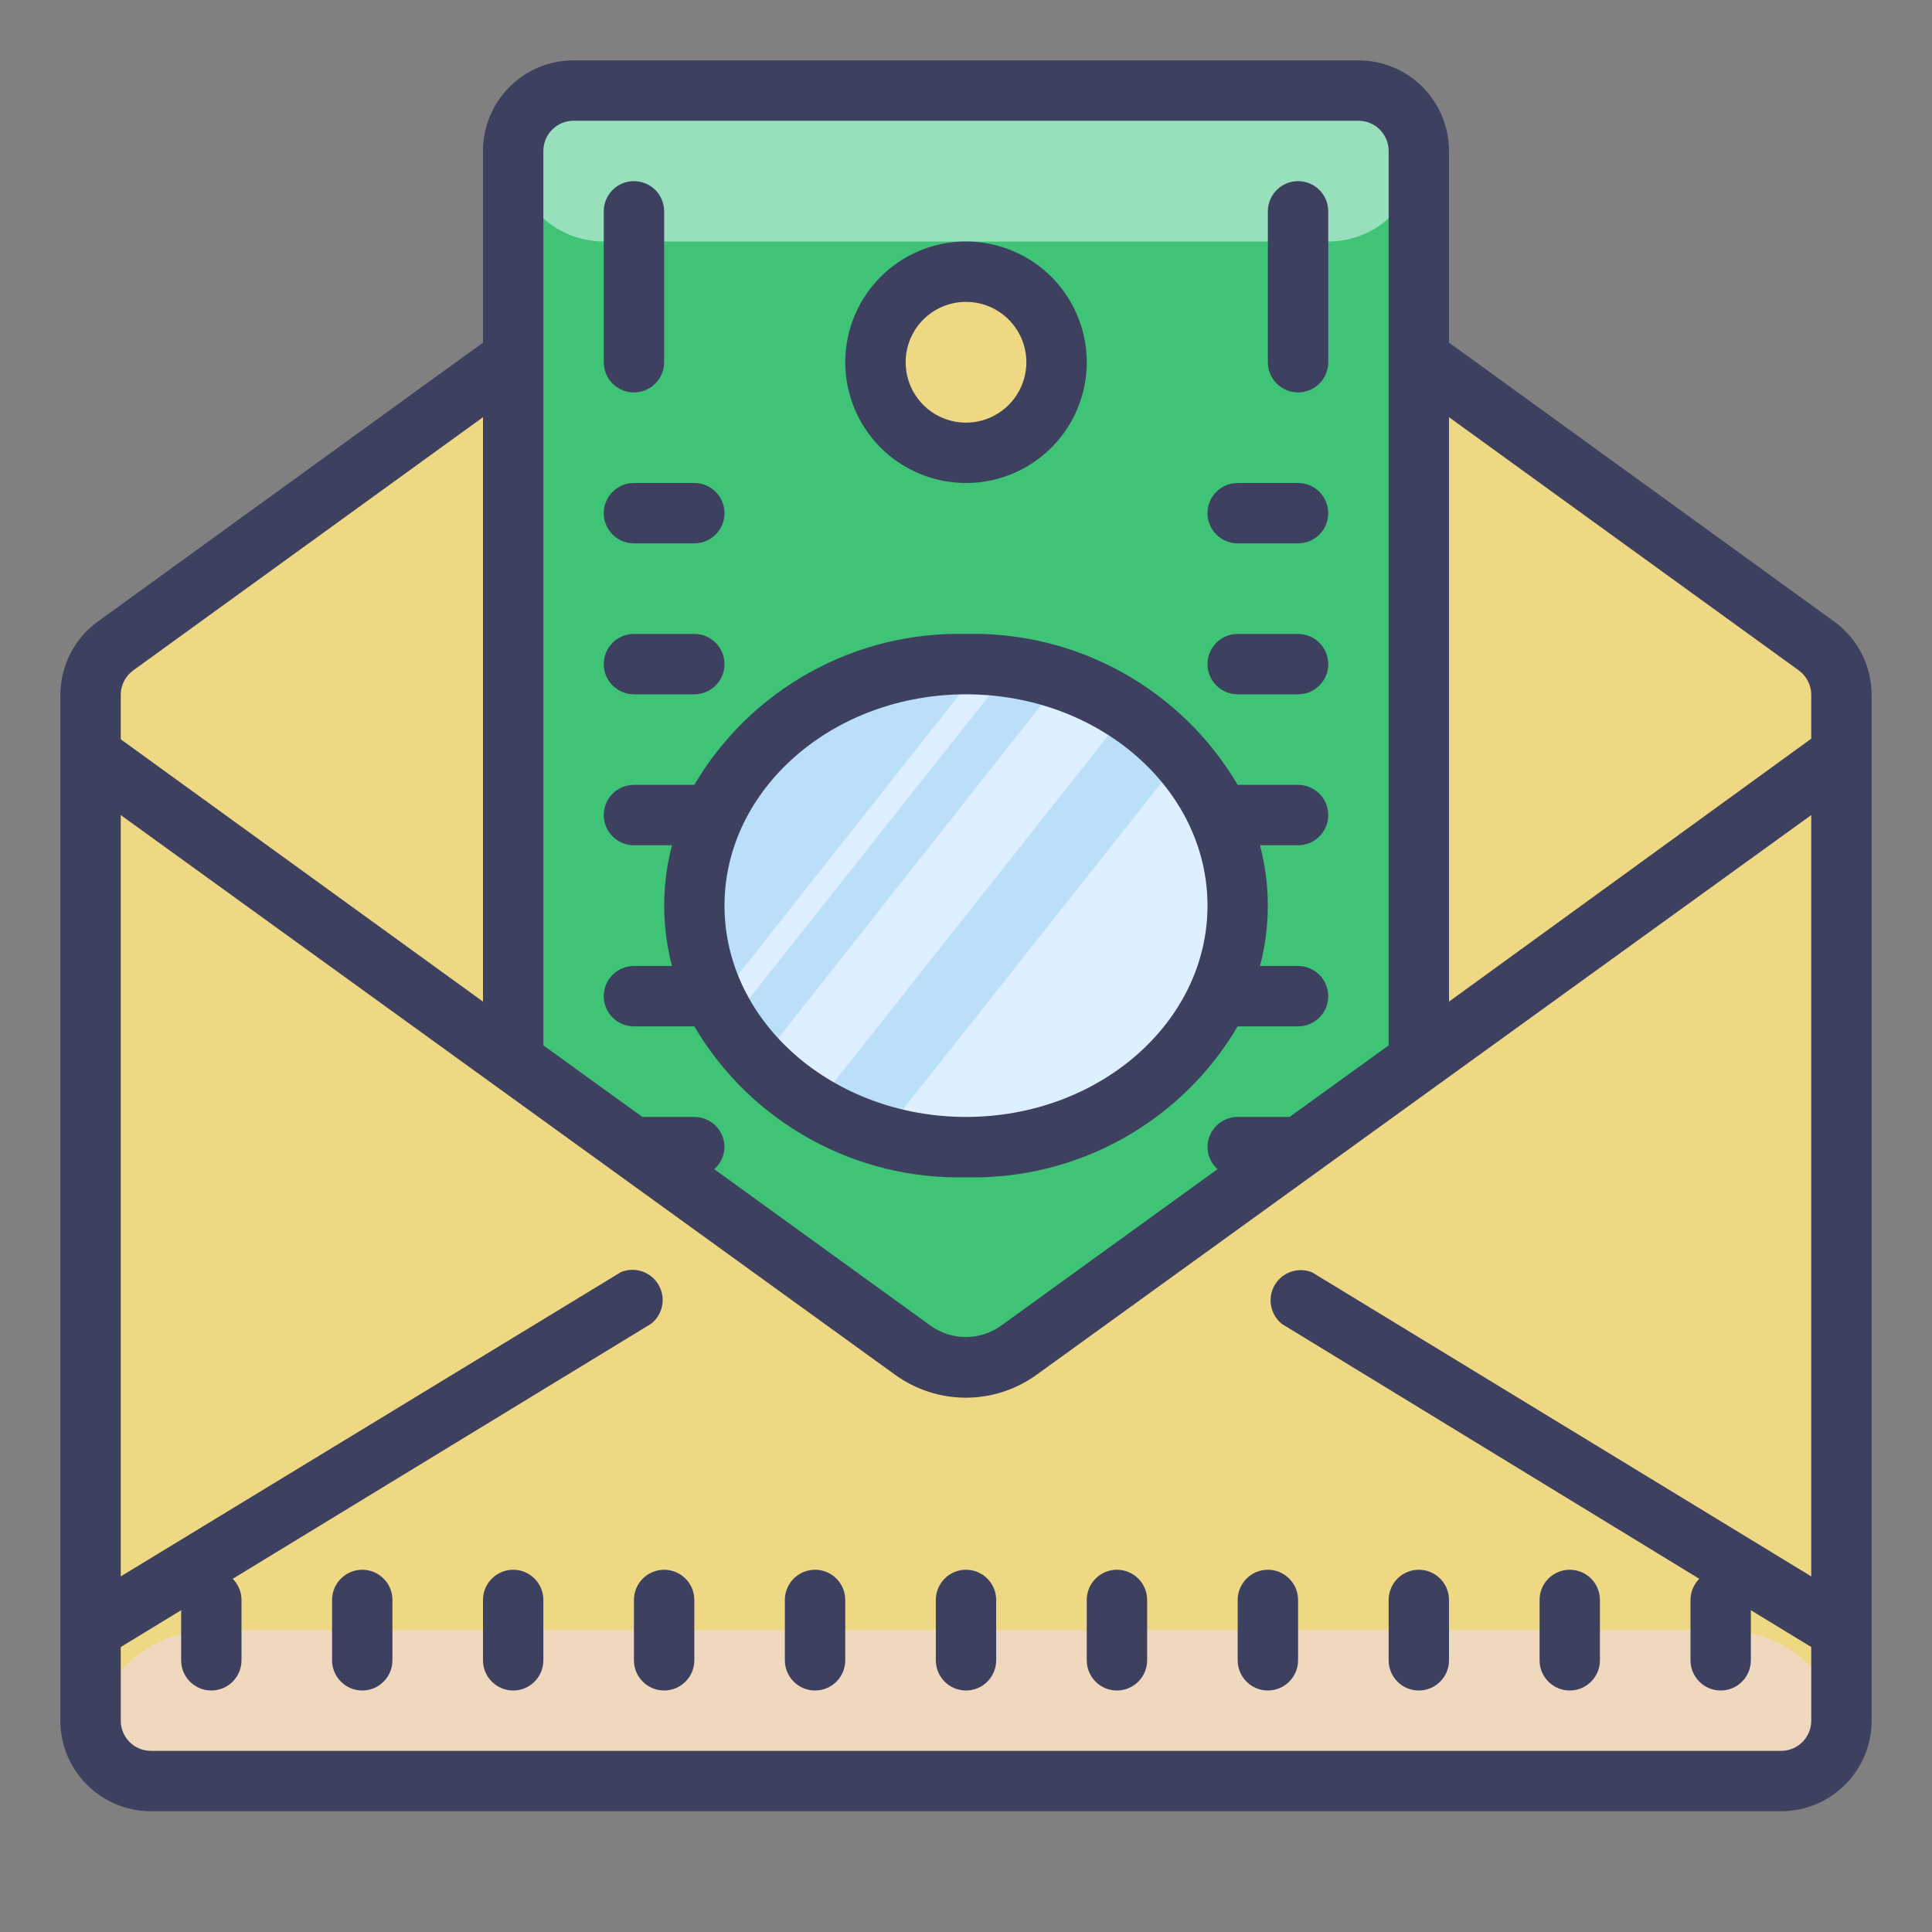
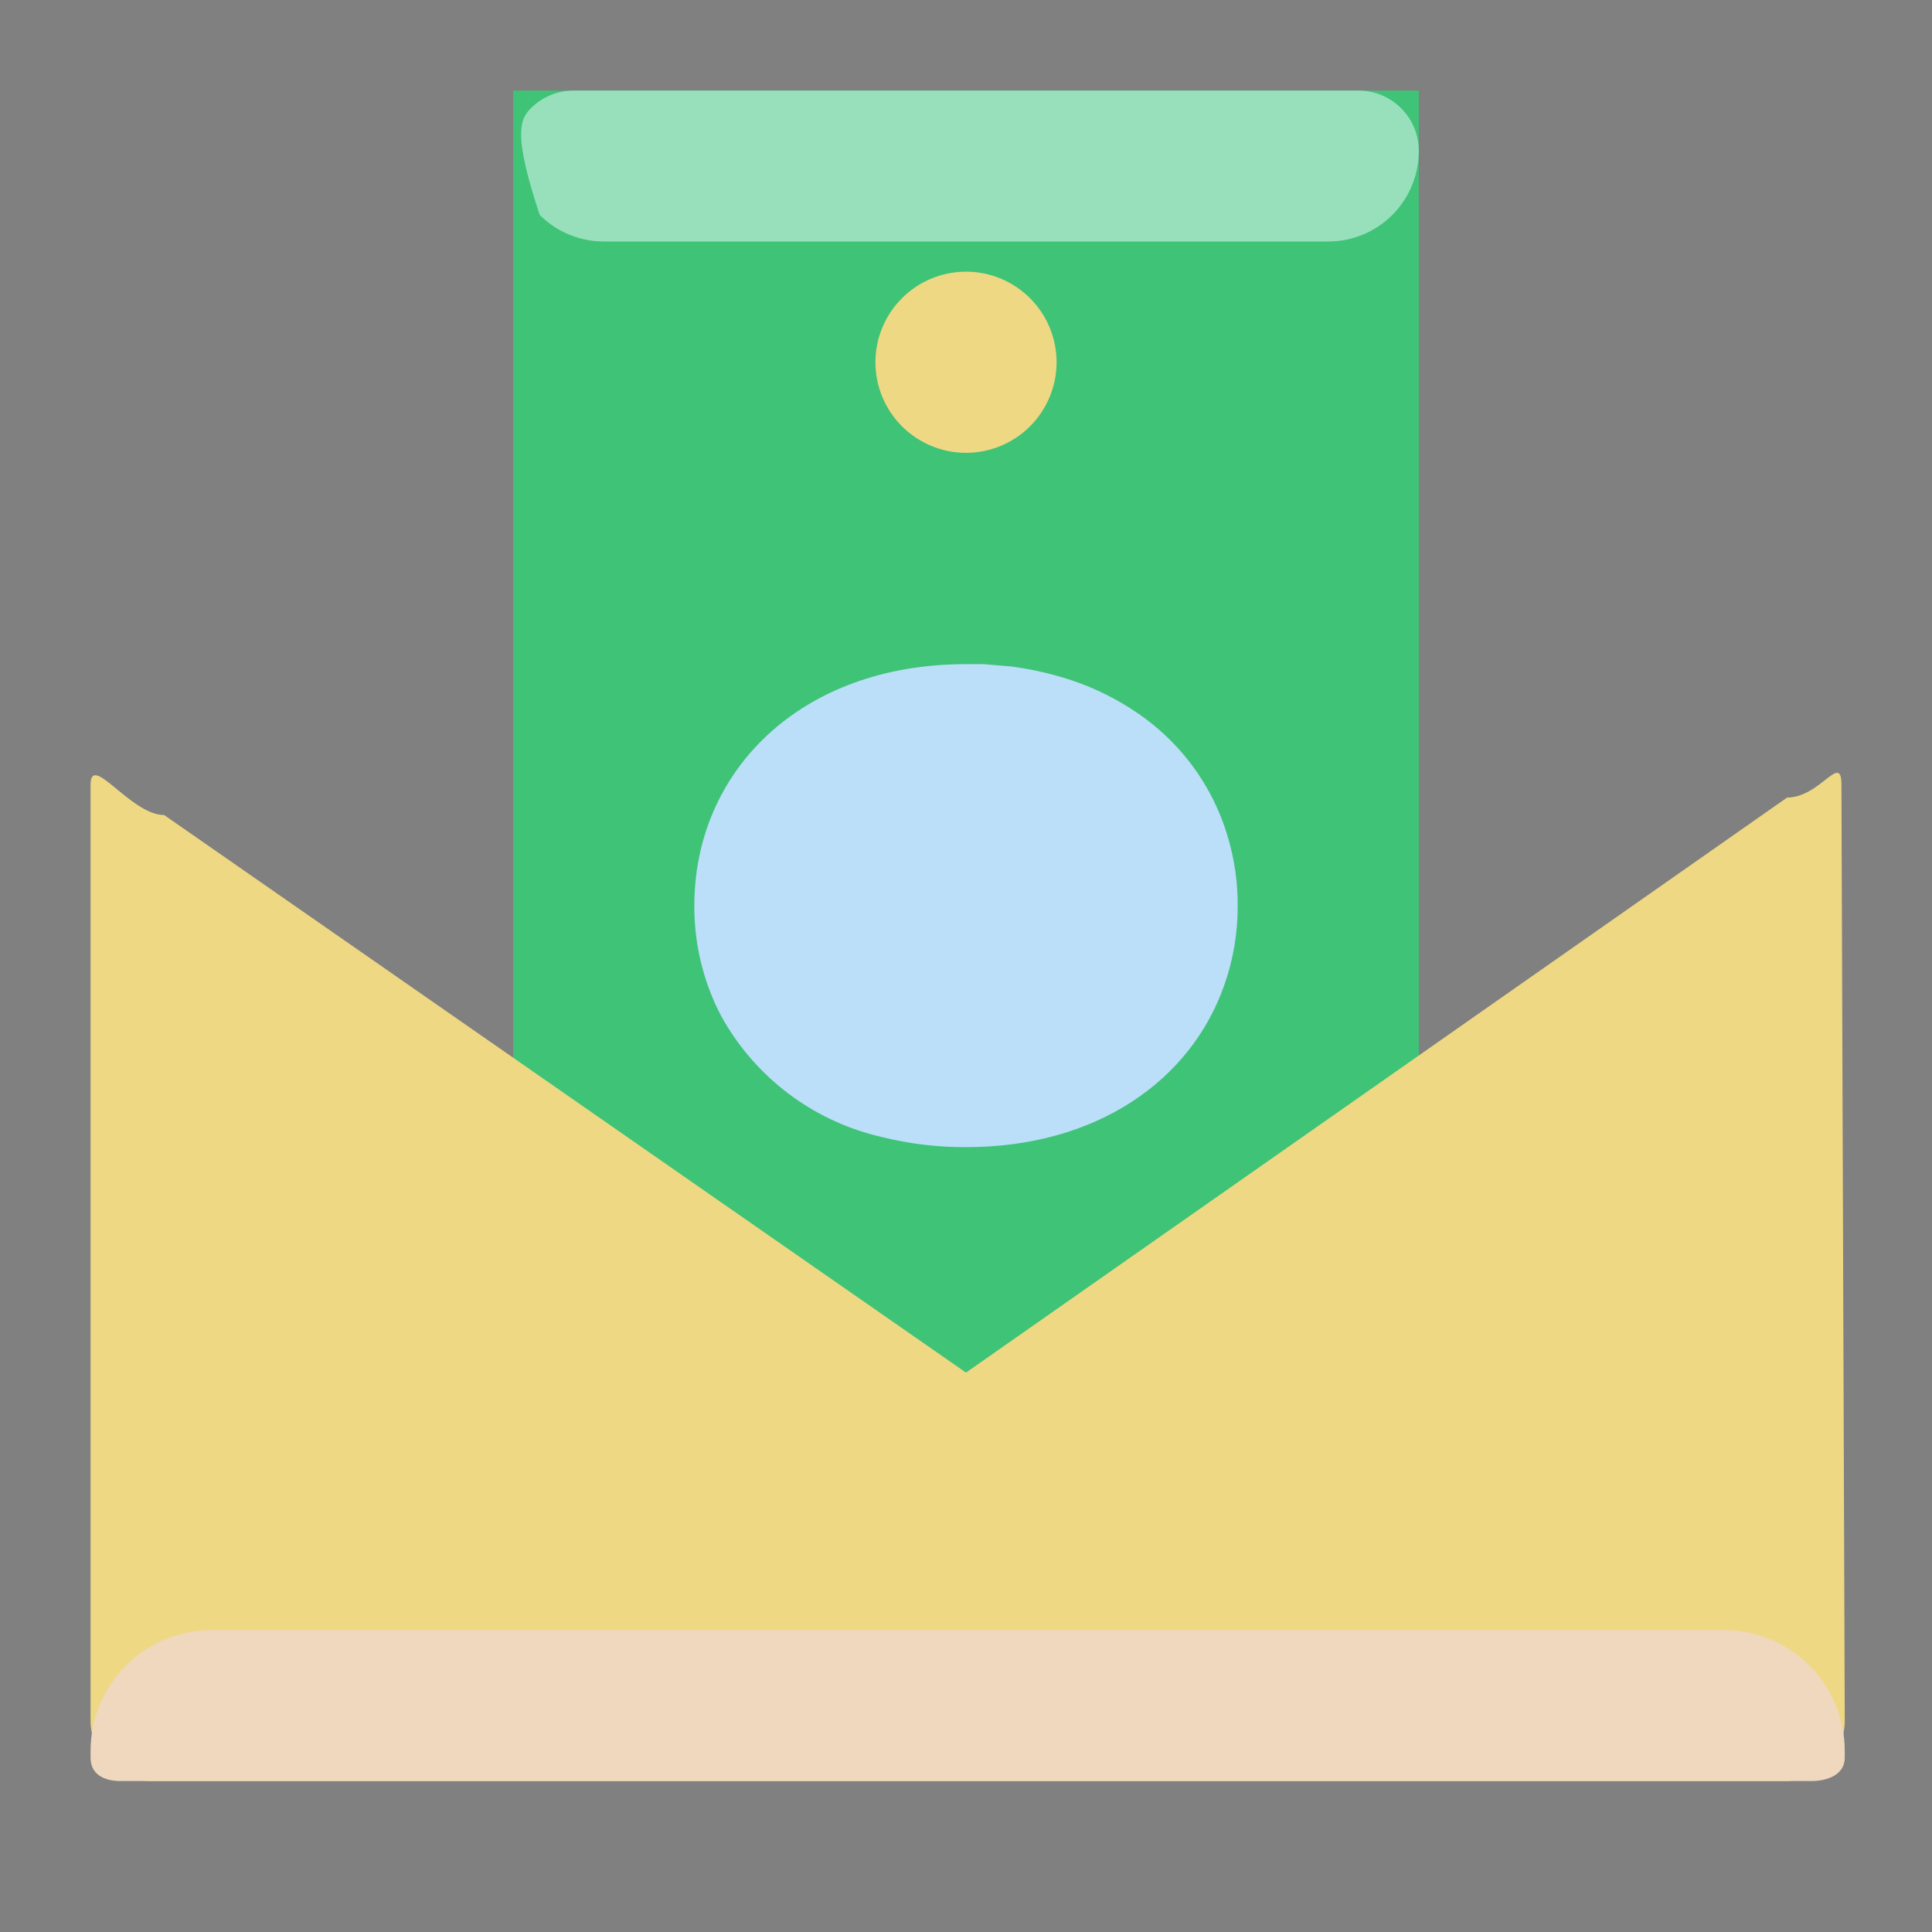
<svg xmlns="http://www.w3.org/2000/svg" width="50" height="50" viewBox="0 0 50 50" fill="none">
  <rect x="0" y="0" width="50" height="50" fill="#808080" stroke="none" />
-   <path d="M2.344 17.195L16.406 7.422H33.594L47.742 17.195V19.539L25 35.523L2.344 19.539V17.195Z" fill="#EFD883" />
  <path d="M13.281 2.344H36.719V37.5H13.281V2.344Z" fill="#3FC377" />
  <path d="M46.18 46.094H3.906C3.492 46.094 3.094 45.929 2.801 45.636C2.508 45.343 2.344 44.946 2.344 44.531V20.312C2.344 19.453 3.383 21.094 4.25 21.094L25 35.523L46.25 20.641C47.109 20.641 47.656 19.453 47.656 20.312L47.742 44.531C47.742 44.946 47.578 45.343 47.285 45.636C46.992 45.929 46.594 46.094 46.18 46.094Z" fill="#EFD883" />
  <path d="M46.875 46.094H3.125C2.695 46.094 2.344 45.922 2.344 45.492V45.312C2.344 44.484 2.673 43.689 3.259 43.103C3.845 42.517 4.64 42.188 5.469 42.188H44.617C45.446 42.188 46.241 42.517 46.827 43.103C47.413 43.689 47.742 44.484 47.742 45.312V45.492C47.742 45.922 47.305 46.094 46.875 46.094Z" fill="#EFD8BE" />
  <path d="M25 7.031C24.378 7.031 23.782 7.278 23.343 7.718C22.903 8.157 22.656 8.753 22.656 9.375C22.656 9.997 22.903 10.593 23.343 11.032C23.782 11.472 24.378 11.719 25 11.719C25.622 11.719 26.218 11.472 26.657 11.032C27.097 10.593 27.344 9.997 27.344 9.375C27.344 8.753 27.097 8.157 26.657 7.718C26.218 7.278 25.622 7.031 25 7.031Z" fill="#EFD883" />
  <path d="M32.031 23.438C32.035 24.143 31.916 24.843 31.68 25.508C30.82 27.945 28.406 29.688 25 29.688C24.26 29.691 23.523 29.602 22.805 29.422C21.984 29.233 21.21 28.883 20.526 28.392C19.842 27.901 19.262 27.279 18.82 26.562C18.704 26.374 18.6 26.178 18.508 25.977C18.149 25.178 17.965 24.313 17.969 23.438C17.969 19.984 20.688 17.188 25 17.188H25.453L26.188 17.25C26.64 17.311 27.086 17.408 27.523 17.539C28.127 17.72 28.703 17.983 29.234 18.32C29.761 18.649 30.233 19.057 30.633 19.531C31.174 20.174 31.571 20.925 31.797 21.734C31.955 22.288 32.034 22.862 32.031 23.438Z" fill="#BBDEF9" />
-   <path d="M31.93 23.328C31.932 24.062 31.848 24.794 31.68 25.508C30.82 27.945 28.406 29.688 25 29.688C24.26 29.691 23.523 29.602 22.805 29.422L30.633 19.531C31.174 20.174 31.571 20.925 31.797 21.734C31.886 22.261 31.93 22.794 31.93 23.328ZM29.234 18.336L21.094 28.625C20.701 28.089 20.376 27.506 20.125 26.891L27.523 17.516C28.129 17.709 28.705 17.985 29.234 18.336ZM26.188 17.258L18.82 26.562C18.704 26.374 18.599 26.178 18.508 25.977L25.453 17.188L26.188 17.258Z" fill="#DEF0FF" />
-   <path d="M14.844 2.344H35.156C35.571 2.344 35.968 2.508 36.261 2.801C36.554 3.094 36.719 3.492 36.719 3.906C36.719 4.528 36.472 5.124 36.032 5.564C35.593 6.003 34.997 6.25 34.375 6.25H15.625C15.003 6.25 14.407 6.003 13.968 5.564C13.528 5.124 13.281 4.528 13.281 3.906C13.281 3.492 13.446 3.094 13.739 2.801C14.032 2.508 14.429 2.344 14.844 2.344Z" fill="#97E0BB" />
-   <path d="M47.469 16.086L37.5 8.867V3.906C37.5 3.285 37.253 2.689 36.813 2.249C36.374 1.809 35.778 1.562 35.156 1.562H14.844C14.222 1.562 13.626 1.809 13.187 2.249C12.747 2.689 12.5 3.285 12.5 3.906V8.867L2.531 16.086C2.233 16.302 1.99 16.585 1.822 16.912C1.654 17.239 1.565 17.601 1.562 17.969V44.531C1.562 45.153 1.809 45.749 2.249 46.188C2.689 46.628 3.285 46.875 3.906 46.875H46.094C46.715 46.875 47.312 46.628 47.751 46.188C48.191 45.749 48.438 45.153 48.438 44.531V17.969C48.435 17.601 48.346 17.239 48.178 16.912C48.01 16.585 47.767 16.302 47.469 16.086ZM46.555 17.352C46.652 17.423 46.732 17.515 46.787 17.623C46.843 17.73 46.873 17.848 46.875 17.969V19.117L37.5 25.922V10.797L46.555 17.352ZM14.844 3.125H35.156C35.363 3.125 35.562 3.207 35.709 3.354C35.855 3.5 35.938 3.699 35.938 3.906V27.055L33.375 28.906H32.031C31.824 28.906 31.625 28.989 31.479 29.135C31.332 29.282 31.25 29.48 31.25 29.688C31.251 29.795 31.275 29.901 31.319 30C31.364 30.098 31.428 30.186 31.508 30.258L25.914 34.305C25.647 34.498 25.326 34.603 24.996 34.603C24.666 34.603 24.345 34.498 24.078 34.305L18.484 30.258C18.566 30.186 18.631 30.099 18.677 30.001C18.723 29.902 18.748 29.796 18.75 29.688C18.75 29.48 18.668 29.282 18.521 29.135C18.375 28.989 18.176 28.906 17.969 28.906H16.625L14.062 27.055V3.906C14.062 3.699 14.145 3.5 14.291 3.354C14.438 3.207 14.636 3.125 14.844 3.125ZM3.445 17.352L12.5 10.797V25.922L3.125 19.133V17.969C3.127 17.848 3.157 17.73 3.213 17.623C3.268 17.515 3.348 17.423 3.445 17.352ZM46.094 45.312H3.906C3.699 45.312 3.5 45.23 3.354 45.084C3.207 44.937 3.125 44.738 3.125 44.531V42.625L4.688 41.672V42.969C4.688 43.176 4.77 43.375 4.916 43.521C5.063 43.668 5.262 43.75 5.469 43.75C5.676 43.75 5.875 43.668 6.021 43.521C6.168 43.375 6.25 43.176 6.25 42.969V41.406C6.249 41.201 6.168 41.005 6.023 40.859L16.852 34.258C17 34.141 17.101 33.975 17.136 33.789C17.171 33.604 17.138 33.413 17.042 33.25C16.947 33.087 16.796 32.964 16.618 32.904C16.439 32.844 16.245 32.85 16.07 32.922L3.125 40.797V21.094L23.164 35.578C23.697 35.964 24.338 36.172 24.996 36.172C25.654 36.172 26.295 35.964 26.828 35.578L46.875 21.094V40.797L33.961 32.93C33.787 32.858 33.592 32.851 33.413 32.912C33.235 32.972 33.084 33.095 32.989 33.258C32.894 33.42 32.861 33.612 32.896 33.797C32.931 33.983 33.032 34.149 33.18 34.266L43.977 40.859C43.832 41.005 43.751 41.201 43.75 41.406V42.969C43.75 43.176 43.832 43.375 43.979 43.521C44.125 43.668 44.324 43.75 44.531 43.75C44.738 43.75 44.937 43.668 45.084 43.521C45.23 43.375 45.312 43.176 45.312 42.969V41.672L46.875 42.625V44.531C46.875 44.738 46.793 44.937 46.646 45.084C46.5 45.23 46.301 45.312 46.094 45.312Z" fill="#3D415F" />
-   <path d="M9.375 40.625C9.168 40.625 8.969 40.707 8.823 40.854C8.676 41 8.594 41.199 8.594 41.406V42.969C8.594 43.176 8.676 43.375 8.823 43.521C8.969 43.668 9.168 43.75 9.375 43.75C9.582 43.75 9.781 43.668 9.927 43.521C10.074 43.375 10.156 43.176 10.156 42.969V41.406C10.156 41.199 10.074 41 9.927 40.854C9.781 40.707 9.582 40.625 9.375 40.625ZM13.281 40.625C13.074 40.625 12.875 40.707 12.729 40.854C12.582 41 12.5 41.199 12.5 41.406V42.969C12.5 43.176 12.582 43.375 12.729 43.521C12.875 43.668 13.074 43.75 13.281 43.75C13.489 43.75 13.687 43.668 13.834 43.521C13.98 43.375 14.062 43.176 14.062 42.969V41.406C14.062 41.199 13.98 41 13.834 40.854C13.687 40.707 13.489 40.625 13.281 40.625ZM17.188 40.625C16.98 40.625 16.782 40.707 16.635 40.854C16.489 41 16.406 41.199 16.406 41.406V42.969C16.406 43.176 16.489 43.375 16.635 43.521C16.782 43.668 16.98 43.75 17.188 43.75C17.395 43.75 17.593 43.668 17.74 43.521C17.886 43.375 17.969 43.176 17.969 42.969V41.406C17.969 41.199 17.886 41 17.74 40.854C17.593 40.707 17.395 40.625 17.188 40.625ZM21.094 40.625C20.887 40.625 20.688 40.707 20.541 40.854C20.395 41 20.312 41.199 20.312 41.406V42.969C20.312 43.176 20.395 43.375 20.541 43.521C20.688 43.668 20.887 43.75 21.094 43.75C21.301 43.75 21.5 43.668 21.646 43.521C21.793 43.375 21.875 43.176 21.875 42.969V41.406C21.875 41.199 21.793 41 21.646 40.854C21.5 40.707 21.301 40.625 21.094 40.625ZM25 40.625C24.793 40.625 24.594 40.707 24.448 40.854C24.301 41 24.219 41.199 24.219 41.406V42.969C24.219 43.176 24.301 43.375 24.448 43.521C24.594 43.668 24.793 43.75 25 43.75C25.207 43.75 25.406 43.668 25.552 43.521C25.699 43.375 25.781 43.176 25.781 42.969V41.406C25.781 41.199 25.699 41 25.552 40.854C25.406 40.707 25.207 40.625 25 40.625ZM28.906 40.625C28.699 40.625 28.5 40.707 28.354 40.854C28.207 41 28.125 41.199 28.125 41.406V42.969C28.125 43.176 28.207 43.375 28.354 43.521C28.5 43.668 28.699 43.75 28.906 43.75C29.113 43.75 29.312 43.668 29.459 43.521C29.605 43.375 29.688 43.176 29.688 42.969V41.406C29.688 41.199 29.605 41 29.459 40.854C29.312 40.707 29.113 40.625 28.906 40.625ZM32.812 40.625C32.605 40.625 32.407 40.707 32.26 40.854C32.114 41 32.031 41.199 32.031 41.406V42.969C32.031 43.176 32.114 43.375 32.26 43.521C32.407 43.668 32.605 43.75 32.812 43.75C33.02 43.75 33.218 43.668 33.365 43.521C33.511 43.375 33.594 43.176 33.594 42.969V41.406C33.594 41.199 33.511 41 33.365 40.854C33.218 40.707 33.02 40.625 32.812 40.625ZM36.719 40.625C36.511 40.625 36.313 40.707 36.166 40.854C36.02 41 35.938 41.199 35.938 41.406V42.969C35.938 43.176 36.02 43.375 36.166 43.521C36.313 43.668 36.511 43.75 36.719 43.75C36.926 43.75 37.125 43.668 37.271 43.521C37.418 43.375 37.5 43.176 37.5 42.969V41.406C37.5 41.199 37.418 41 37.271 40.854C37.125 40.707 36.926 40.625 36.719 40.625ZM40.625 40.625C40.418 40.625 40.219 40.707 40.073 40.854C39.926 41 39.844 41.199 39.844 41.406V42.969C39.844 43.176 39.926 43.375 40.073 43.521C40.219 43.668 40.418 43.75 40.625 43.75C40.832 43.75 41.031 43.668 41.177 43.521C41.324 43.375 41.406 43.176 41.406 42.969V41.406C41.406 41.199 41.324 41 41.177 40.854C41.031 40.707 40.832 40.625 40.625 40.625ZM15.625 25.781C15.625 25.988 15.707 26.187 15.854 26.334C16 26.48 16.199 26.562 16.406 26.562H17.969C18.686 27.781 19.717 28.785 20.953 29.472C22.189 30.159 23.586 30.503 25 30.469C26.414 30.503 27.811 30.159 29.047 29.472C30.283 28.785 31.314 27.781 32.031 26.562H33.594C33.801 26.562 34 26.48 34.146 26.334C34.293 26.187 34.375 25.988 34.375 25.781C34.375 25.574 34.293 25.375 34.146 25.229C34 25.082 33.801 25 33.594 25H32.609C32.878 23.976 32.878 22.899 32.609 21.875H33.594C33.801 21.875 34 21.793 34.146 21.646C34.293 21.5 34.375 21.301 34.375 21.094C34.375 20.887 34.293 20.688 34.146 20.541C34 20.395 33.801 20.312 33.594 20.312H32.031C31.314 19.094 30.283 18.09 29.047 17.403C27.811 16.716 26.414 16.372 25 16.406C23.586 16.372 22.189 16.716 20.953 17.403C19.717 18.09 18.686 19.094 17.969 20.312H16.406C16.199 20.312 16 20.395 15.854 20.541C15.707 20.688 15.625 20.887 15.625 21.094C15.625 21.301 15.707 21.5 15.854 21.646C16 21.793 16.199 21.875 16.406 21.875H17.391C17.122 22.899 17.122 23.976 17.391 25H16.406C16.199 25 16 25.082 15.854 25.229C15.707 25.375 15.625 25.574 15.625 25.781ZM25 17.969C28.445 17.969 31.25 20.422 31.25 23.438C31.25 26.453 28.445 28.906 25 28.906C21.555 28.906 18.75 26.453 18.75 23.438C18.75 20.422 21.555 17.969 25 17.969ZM16.406 17.969H17.969C18.176 17.969 18.375 17.886 18.521 17.74C18.668 17.593 18.75 17.395 18.75 17.188C18.75 16.98 18.668 16.782 18.521 16.635C18.375 16.489 18.176 16.406 17.969 16.406H16.406C16.199 16.406 16 16.489 15.854 16.635C15.707 16.782 15.625 16.98 15.625 17.188C15.625 17.395 15.707 17.593 15.854 17.74C16 17.886 16.199 17.969 16.406 17.969ZM16.406 14.062H17.969C18.176 14.062 18.375 13.98 18.521 13.834C18.668 13.687 18.75 13.489 18.75 13.281C18.75 13.074 18.668 12.875 18.521 12.729C18.375 12.582 18.176 12.5 17.969 12.5H16.406C16.199 12.5 16 12.582 15.854 12.729C15.707 12.875 15.625 13.074 15.625 13.281C15.625 13.489 15.707 13.687 15.854 13.834C16 13.98 16.199 14.062 16.406 14.062ZM32.031 17.969H33.594C33.801 17.969 34 17.886 34.146 17.74C34.293 17.593 34.375 17.395 34.375 17.188C34.375 16.98 34.293 16.782 34.146 16.635C34 16.489 33.801 16.406 33.594 16.406H32.031C31.824 16.406 31.625 16.489 31.479 16.635C31.332 16.782 31.25 16.98 31.25 17.188C31.25 17.395 31.332 17.593 31.479 17.74C31.625 17.886 31.824 17.969 32.031 17.969ZM32.031 14.062H33.594C33.801 14.062 34 13.98 34.146 13.834C34.293 13.687 34.375 13.489 34.375 13.281C34.375 13.074 34.293 12.875 34.146 12.729C34 12.582 33.801 12.5 33.594 12.5H32.031C31.824 12.5 31.625 12.582 31.479 12.729C31.332 12.875 31.25 13.074 31.25 13.281C31.25 13.489 31.332 13.687 31.479 13.834C31.625 13.98 31.824 14.062 32.031 14.062ZM33.594 10.156C33.801 10.156 34 10.074 34.146 9.927C34.293 9.781 34.375 9.582 34.375 9.375V5.469C34.375 5.262 34.293 5.063 34.146 4.916C34 4.77 33.801 4.688 33.594 4.688C33.386 4.688 33.188 4.77 33.041 4.916C32.895 5.063 32.812 5.262 32.812 5.469V9.375C32.812 9.582 32.895 9.781 33.041 9.927C33.188 10.074 33.386 10.156 33.594 10.156ZM16.406 10.156C16.613 10.156 16.812 10.074 16.959 9.927C17.105 9.781 17.188 9.582 17.188 9.375V5.469C17.188 5.262 17.105 5.063 16.959 4.916C16.812 4.77 16.613 4.688 16.406 4.688C16.199 4.688 16 4.77 15.854 4.916C15.707 5.063 15.625 5.262 15.625 5.469V9.375C15.625 9.582 15.707 9.781 15.854 9.927C16 10.074 16.199 10.156 16.406 10.156ZM25 12.5C25.618 12.5 26.222 12.317 26.736 11.973C27.25 11.63 27.651 11.142 27.887 10.571C28.124 10 28.186 9.372 28.065 8.765C27.944 8.159 27.647 7.602 27.21 7.165C26.773 6.728 26.216 6.431 25.61 6.31C25.003 6.189 24.375 6.251 23.804 6.488C23.233 6.724 22.745 7.125 22.402 7.639C22.058 8.153 21.875 8.757 21.875 9.375C21.875 10.204 22.204 10.999 22.79 11.585C23.376 12.171 24.171 12.5 25 12.5ZM25 7.812C25.309 7.812 25.611 7.904 25.868 8.076C26.125 8.248 26.325 8.492 26.444 8.777C26.562 9.063 26.593 9.377 26.532 9.68C26.472 9.983 26.323 10.261 26.105 10.48C25.886 10.698 25.608 10.847 25.305 10.908C25.002 10.968 24.688 10.937 24.402 10.819C24.116 10.7 23.872 10.5 23.701 10.243C23.529 9.986 23.438 9.684 23.438 9.375C23.438 8.961 23.602 8.563 23.895 8.27C24.188 7.977 24.586 7.812 25 7.812Z" fill="#3D415F" />
+   <path d="M14.844 2.344H35.156C35.571 2.344 35.968 2.508 36.261 2.801C36.554 3.094 36.719 3.492 36.719 3.906C36.719 4.528 36.472 5.124 36.032 5.564C35.593 6.003 34.997 6.25 34.375 6.25H15.625C15.003 6.25 14.407 6.003 13.968 5.564C13.281 3.492 13.446 3.094 13.739 2.801C14.032 2.508 14.429 2.344 14.844 2.344Z" fill="#97E0BB" />
</svg>